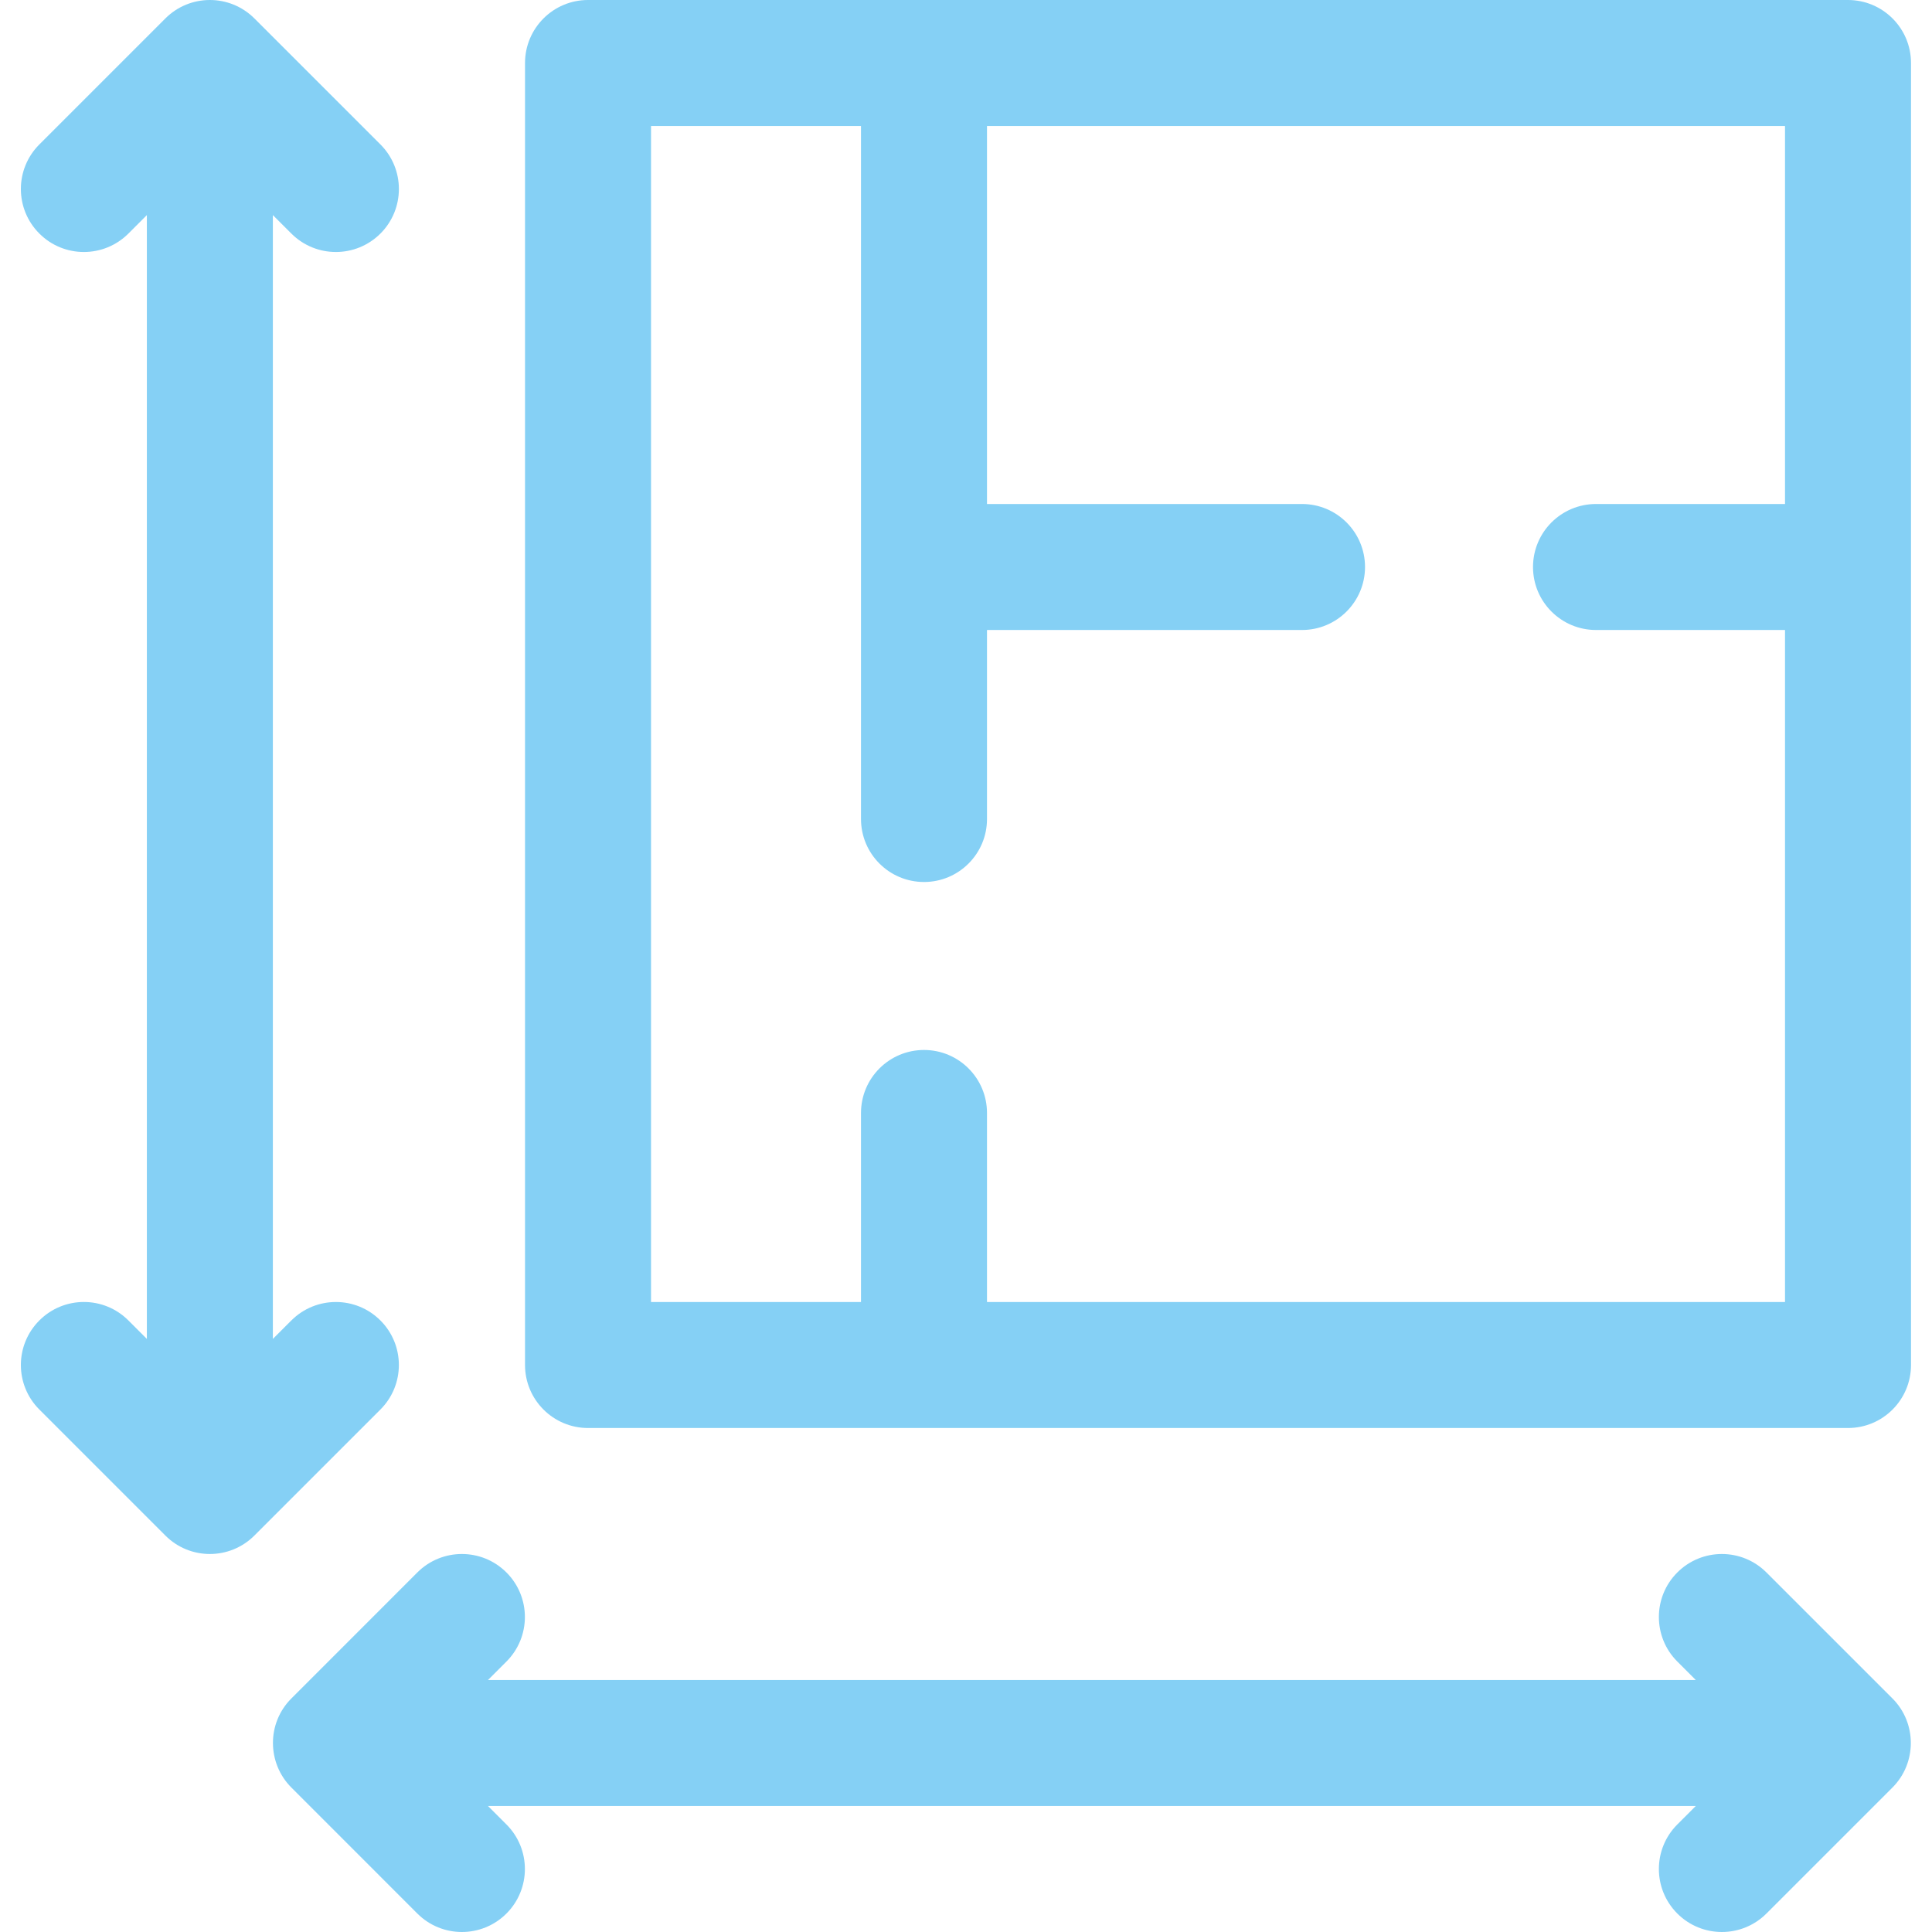
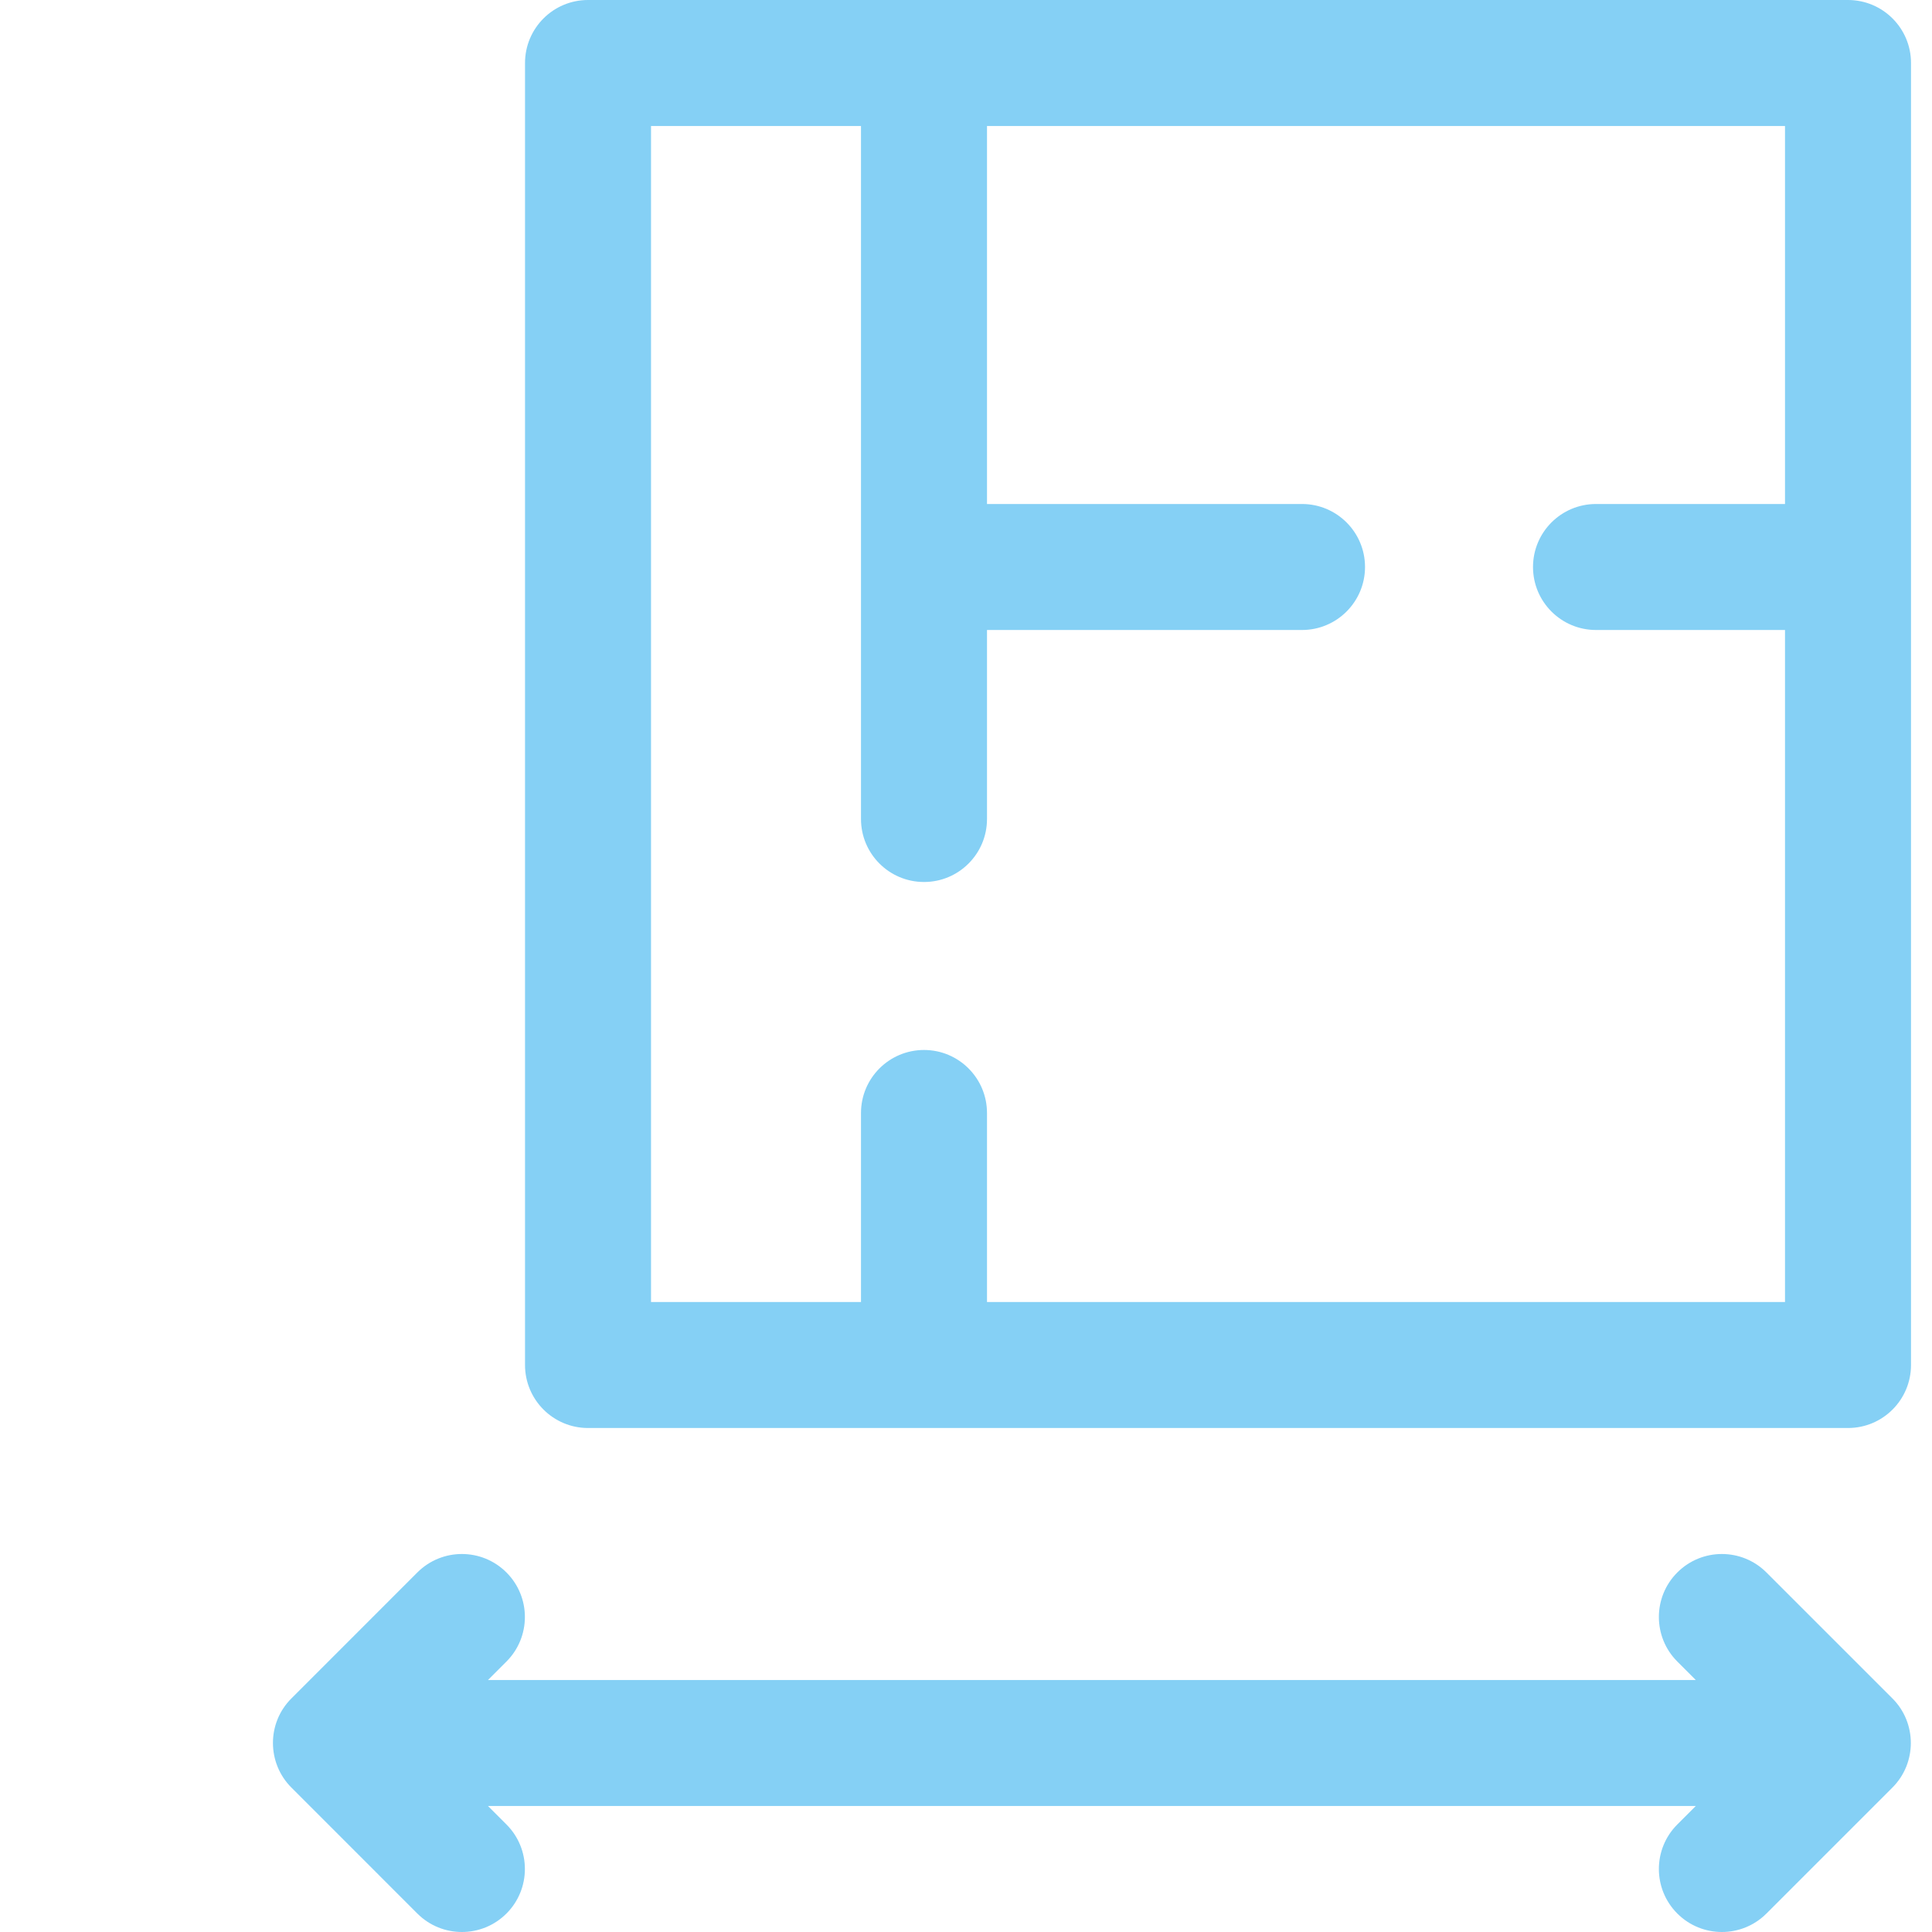
<svg xmlns="http://www.w3.org/2000/svg" width="60" height="60" viewBox="0 0 60 60" fill="none">
  <g clip-path="url(#clip0_3333_342)">
    <path d="M57.391 0H18.261C17.181 0 16.305 0.876 16.305 1.957V42.391C16.305 43.471 17.181 44.348 18.261 44.348H57.391C58.472 44.348 59.348 43.472 59.348 42.391V1.956C59.348 0.876 58.472 0 57.391 0ZM55.435 15.652H49.566C48.485 15.652 47.609 16.528 47.609 17.609C47.609 18.689 48.485 19.565 49.566 19.565H55.435V40.435H30.652V34.565C30.652 33.485 29.776 32.608 28.696 32.608C27.615 32.608 26.739 33.484 26.739 34.565V40.435H20.218V3.913H26.739V25.435C26.739 26.515 27.615 27.391 28.696 27.391C29.776 27.391 30.652 26.515 30.652 25.435V19.565H40.435C41.515 19.565 42.392 18.689 42.392 17.608C42.392 16.528 41.516 15.652 40.435 15.652H30.652V3.913H55.435L55.435 15.652Z" fill="#85D0F5" />
    <path d="M58.771 52.746L54.858 48.834C54.094 48.07 52.855 48.07 52.091 48.834C51.327 49.598 51.327 50.837 52.091 51.601L52.664 52.174H15.155L15.728 51.601C16.492 50.837 16.492 49.598 15.728 48.834C14.964 48.07 13.725 48.07 12.961 48.834L9.049 52.747C8.279 53.515 8.293 54.759 9.049 55.514L12.961 59.427C13.725 60.191 14.964 60.191 15.728 59.427C16.492 58.663 16.492 57.424 15.728 56.66L15.155 56.087H52.664L52.091 56.66C51.327 57.424 51.327 58.663 52.091 59.427C52.855 60.191 54.094 60.191 54.858 59.427L58.771 55.514C59.534 54.752 59.532 53.507 58.771 52.746Z" fill="#85D0F5" />
-     <path d="M9.048 41.008L8.474 41.581V6.68L9.048 7.253C9.812 8.017 11.05 8.017 11.815 7.253C12.579 6.489 12.579 5.25 11.815 4.486L7.901 0.573C7.137 -0.191 5.899 -0.191 5.135 0.573L1.222 4.486C0.457 5.25 0.457 6.489 1.222 7.253C1.985 8.017 3.224 8.017 3.988 7.253L4.561 6.68V41.581L3.988 41.008C3.224 40.243 1.986 40.243 1.222 41.008C0.457 41.772 0.457 43.01 1.222 43.774L5.135 47.687C5.898 48.452 7.137 48.452 7.901 47.687L11.814 43.774C12.578 43.011 12.579 41.772 11.814 41.008C11.051 40.244 9.812 40.244 9.048 41.008Z" fill="#85D0F5" />
  </g>
  <defs>
    <clipPath id="clip0_3333_342">
      <rect width="60" height="60" fill="white" />
    </clipPath>
  </defs>
</svg>